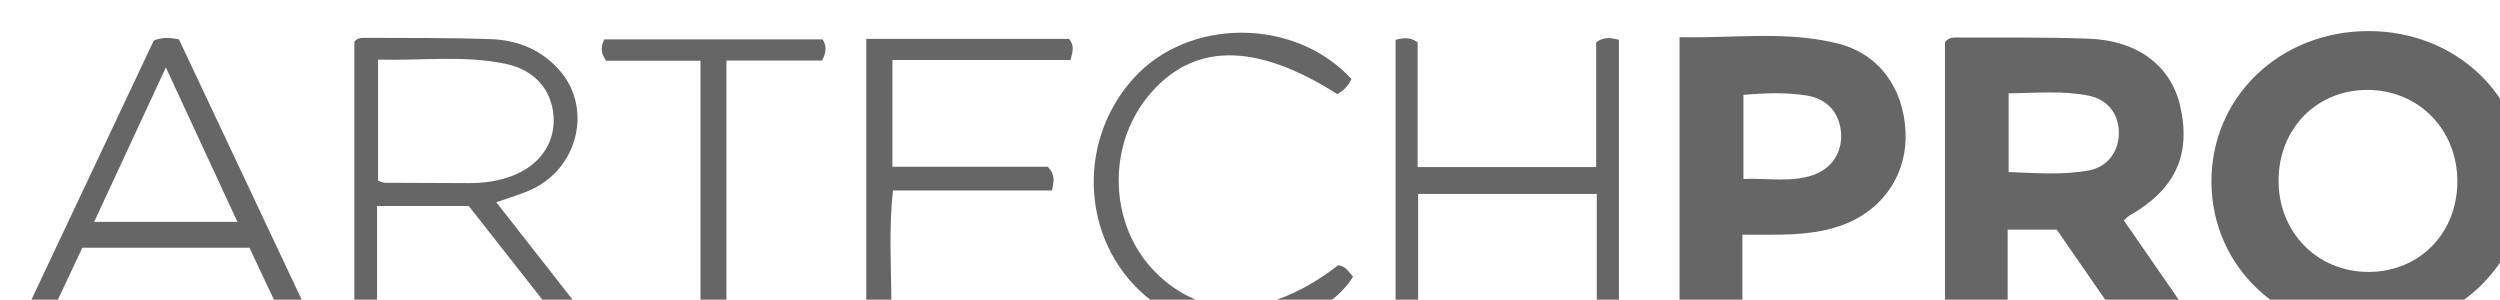
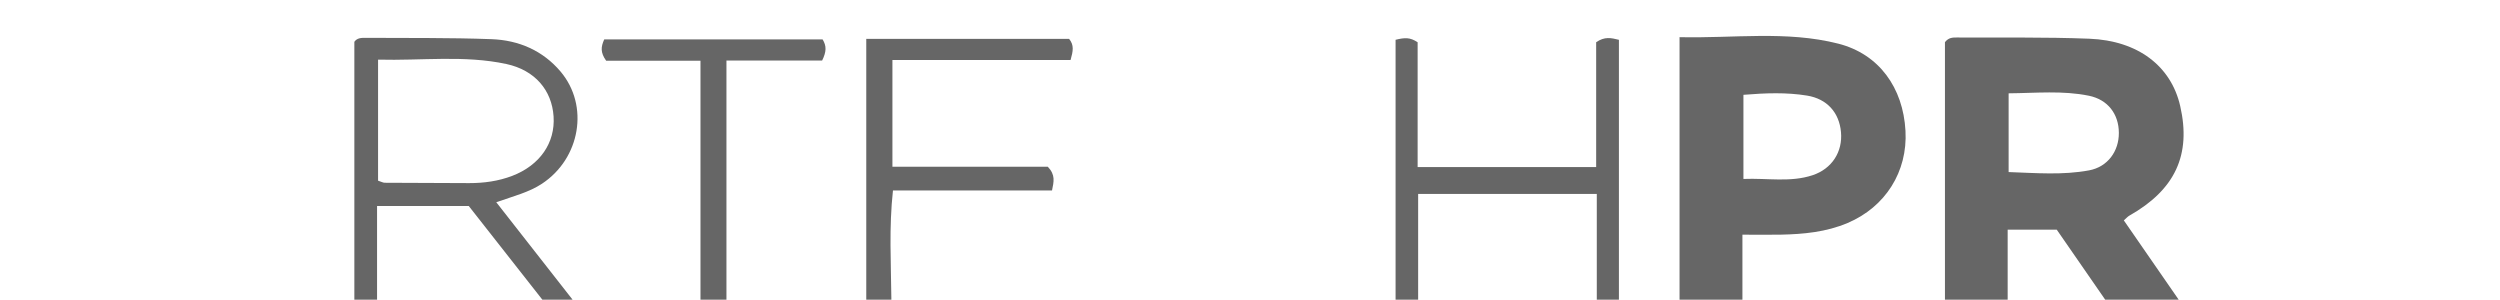
<svg xmlns="http://www.w3.org/2000/svg" width="37.683mm" height="4.517mm" viewBox="0 0 37.683 4.517" version="1.1" id="svg1" xml:space="preserve">
  <defs id="defs1">
    <clipPath clipPathUnits="userSpaceOnUse" id="clipPath804">
-       <path d="M 0,1080 H 1920 V 0 H 0 Z" transform="translate(-674.449,-227.913)" id="path804" />
+       <path d="M 0,1080 H 1920 H 0 Z" transform="translate(-674.449,-227.913)" id="path804" />
    </clipPath>
    <clipPath clipPathUnits="userSpaceOnUse" id="clipPath806">
      <path d="M 0,1080 H 1920 V 0 H 0 Z" transform="translate(-659.093,-232.173)" id="path806" />
    </clipPath>
    <clipPath clipPathUnits="userSpaceOnUse" id="clipPath808">
      <path d="M 0,1080 H 1920 V 0 H 0 Z" transform="translate(-647.78,-235.469)" id="path808" />
    </clipPath>
    <clipPath clipPathUnits="userSpaceOnUse" id="clipPath810">
      <path d="M 0,1080 H 1920 V 0 H 0 Z" transform="translate(-589.533,-231.805)" id="path810" />
    </clipPath>
    <clipPath clipPathUnits="userSpaceOnUse" id="clipPath812">
      <path d="M 0,1080 H 1920 V 0 H 0 Z" transform="translate(-610.36,-237.857)" id="path812" />
    </clipPath>
    <clipPath clipPathUnits="userSpaceOnUse" id="clipPath814">
-       <path d="M 0,1080 H 1920 V 0 H 0 Z" transform="translate(-583.533,-230.048)" id="path814" />
-     </clipPath>
+       </clipPath>
    <clipPath clipPathUnits="userSpaceOnUse" id="clipPath816">
      <path d="M 0,1080 H 1920 V 0 H 0 Z" transform="translate(-632.94,-237.816)" id="path816" />
    </clipPath>
    <clipPath clipPathUnits="userSpaceOnUse" id="clipPath818">
      <path d="M 0,1080 H 1920 V 0 H 0 Z" transform="translate(-631.059,-236.146)" id="path818" />
    </clipPath>
    <clipPath clipPathUnits="userSpaceOnUse" id="clipPath820">
      <path d="M 0,1080 H 1920 V 0 H 0 Z" transform="translate(-604.395,-225.814)" id="path820" />
    </clipPath>
  </defs>
  <g id="layer-MC1" transform="matrix(0.265,0,0,0.265,-202.603,-296.972)">
    <g id="g33">
-       <path id="path803" d="M 0,0 C 2.177,0.004 3.795,1.659 3.787,3.875 3.779,6.074 2.149,7.744 -0.012,7.766 -2.184,7.788 -3.822,6.146 -3.841,3.929 -3.861,1.703 -2.192,-0.004 0,0 M -0.027,10.277 C 3.715,10.288 6.627,7.532 6.675,3.933 6.722,0.38 3.731,-2.502 -0.029,-2.526 c -3.734,-0.023 -6.657,2.757 -6.677,6.352 -0.02,3.621 2.897,6.439 6.679,6.451" style="fill:#666666;fill-opacity:1;fill-rule:nonzero;stroke:none" transform="matrix(1.333,0,0,-1.333,899.265,1136.116)" clip-path="url(#clipPath804)" />
      <path id="path805" d="M 0,0 C 1.181,-0.042 2.314,-0.136 3.435,0.073 4.228,0.221 4.707,0.888 4.704,1.671 4.702,2.472 4.237,3.091 3.426,3.257 2.304,3.486 1.171,3.37 0,3.36 Z M 2.054,-2.459 H -0.041 V -6.418 C -0.979,-6.567 -1.817,-6.514 -2.717,-6.472 V 5.542 c 0.154,0.201 0.332,0.2 0.5,0.2 C -0.33,5.731 1.557,5.764 3.441,5.69 5.525,5.609 6.932,4.518 7.321,2.82 7.798,0.735 7.105,-0.755 5.146,-1.863 5.078,-1.902 5.024,-1.967 4.916,-2.062 5.9,-3.486 6.878,-4.899 7.924,-6.41 6.827,-6.59 5.871,-6.48 4.852,-6.501 3.919,-5.154 2.983,-3.802 2.054,-2.459" style="fill:#666666;fill-opacity:1;fill-rule:nonzero;stroke:none" transform="matrix(1.333,0,0,-1.333,878.79,1130.436)" clip-path="url(#clipPath806)" />
      <path id="path807" d="m 0,0 v -3.59 c 1.031,0.041 2.004,-0.154 2.95,0.159 0.829,0.275 1.289,1 1.213,1.84 C 4.087,-0.759 3.572,-0.173 2.714,-0.033 1.839,0.109 0.956,0.078 0,0 M -2.726,-9.777 V 2.46 C -0.426,2.405 1.834,2.746 4.047,2.183 5.781,1.742 6.815,0.308 6.915,-1.539 7.01,-3.278 6.061,-4.784 4.446,-5.469 3.534,-5.856 2.57,-5.947 1.594,-5.967 1.084,-5.977 0.574,-5.968 -0.043,-5.968 v -3.736 c -0.94,-0.17 -1.779,-0.094 -2.683,-0.073" style="fill:#666666;fill-opacity:1;fill-rule:nonzero;stroke:none" transform="matrix(1.333,0,0,-1.333,863.706,1126.042)" clip-path="url(#clipPath808)" />
      <path id="path809" d="m 0,0 c 0.132,-0.042 0.211,-0.089 0.29,-0.089 1.197,-0.009 2.395,-0.012 3.593,-0.015 0.632,-0.001 1.25,0.083 1.844,0.31 C 6.902,0.657 7.565,1.612 7.489,2.744 7.415,3.859 6.695,4.716 5.472,4.979 3.675,5.364 1.856,5.115 0,5.165 Z M 5.044,-0.92 C 6.406,-2.659 7.696,-4.306 9.013,-5.988 8.545,-6.195 8.188,-6.131 7.779,-6.056 6.479,-4.402 5.162,-2.725 3.87,-1.081 h -3.913 v -4.812 c -0.337,-0.312 -0.621,-0.197 -0.969,-0.183 0,4.014 0,8.008 0,12.002 0.114,0.164 0.292,0.17 0.46,0.169 C 1.249,6.083 3.052,6.105 4.85,6.038 6.001,5.994 7.029,5.555 7.79,4.653 9.016,3.199 8.63,0.951 6.997,-0.128 6.44,-0.496 5.8,-0.653 5.044,-0.92" style="fill:#666666;fill-opacity:1;fill-rule:nonzero;stroke:none" transform="matrix(1.333,0,0,-1.333,786.044,1130.926)" clip-path="url(#clipPath810)" />
      <path id="path811" d="M 0,0 H 8.654 C 8.875,-0.272 8.826,-0.517 8.718,-0.902 H 1.116 V -5.458 H 7.747 C 8.08,-5.811 8.003,-6.088 7.926,-6.471 H 1.139 C 0.966,-8.056 1.056,-9.539 1.072,-11.145 h 7.567 c 0.298,-0.372 0.26,-0.638 0.122,-0.97 H 0 Z" style="fill:#666666;fill-opacity:1;fill-rule:nonzero;stroke:none" transform="matrix(1.333,0,0,-1.333,813.813,1122.858)" clip-path="url(#clipPath812)" />
      <path id="path813" d="M 0,0 C -1.026,2.215 -1.997,4.309 -3.054,6.59 -4.12,4.293 -5.094,2.196 -6.114,0 Z m -3.569,7.741 c 0.414,0.157 0.693,0.118 1.073,0.048 C -0.627,3.826 1.259,-0.175 3.165,-4.217 2.789,-4.438 2.459,-4.35 2.032,-4.332 1.542,-3.288 1.038,-2.216 0.515,-1.104 H -6.62 c -0.479,-1.02 -0.983,-2.093 -1.476,-3.144 -0.366,-0.159 -0.692,-0.159 -1.131,0.002 1.897,4.019 3.784,8.016 5.658,11.987" style="fill:#666666;fill-opacity:1;fill-rule:nonzero;stroke:none" transform="matrix(1.333,0,0,-1.333,778.045,1133.27)" clip-path="url(#clipPath814)" />
      <path id="path815" d="m 0,0 c 0.388,0.094 0.612,0.114 0.941,-0.106 v -5.326 h 7.618 v 5.328 c 0.362,0.25 0.634,0.186 0.971,0.103 v -11.993 c -0.284,-0.194 -0.559,-0.144 -0.944,-0.041 v 5.458 H 0.963 v -5.324 C 0.61,-12.197 0.34,-12.141 0,-12.031 Z" style="fill:#666666;fill-opacity:1;fill-rule:nonzero;stroke:none" transform="matrix(1.333,0,0,-1.333,843.92,1122.912)" clip-path="url(#clipPath816)" />
-       <path id="path817" d="m 0,0 c -0.146,-0.321 -0.357,-0.503 -0.603,-0.649 -3.532,2.246 -6.219,2.206 -8.098,-0.116 -1.749,-2.163 -1.62,-5.475 0.289,-7.435 2.07,-2.126 4.869,-2.041 7.841,0.247 0.318,-0.021 0.457,-0.284 0.639,-0.489 -1.562,-2.455 -6.045,-2.981 -8.607,-1.018 -2.945,2.256 -3.302,6.666 -0.767,9.479 C -6.961,2.624 -2.437,2.632 0,0" style="fill:#666666;fill-opacity:1;fill-rule:nonzero;stroke:none" transform="matrix(1.333,0,0,-1.333,841.412,1125.139)" clip-path="url(#clipPath818)" />
      <path id="path819" d="m 0,0 c -0.43,-0.158 -0.706,-0.16 -1.108,-0.001 v 11.112 h -4.025 c -0.251,0.353 -0.226,0.591 -0.082,0.909 H 4.103 C 4.275,11.74 4.27,11.5 4.083,11.119 H 0 Z" style="fill:#666666;fill-opacity:1;fill-rule:nonzero;stroke:none" transform="matrix(1.333,0,0,-1.333,805.86,1138.914)" clip-path="url(#clipPath820)" />
    </g>
  </g>
</svg>